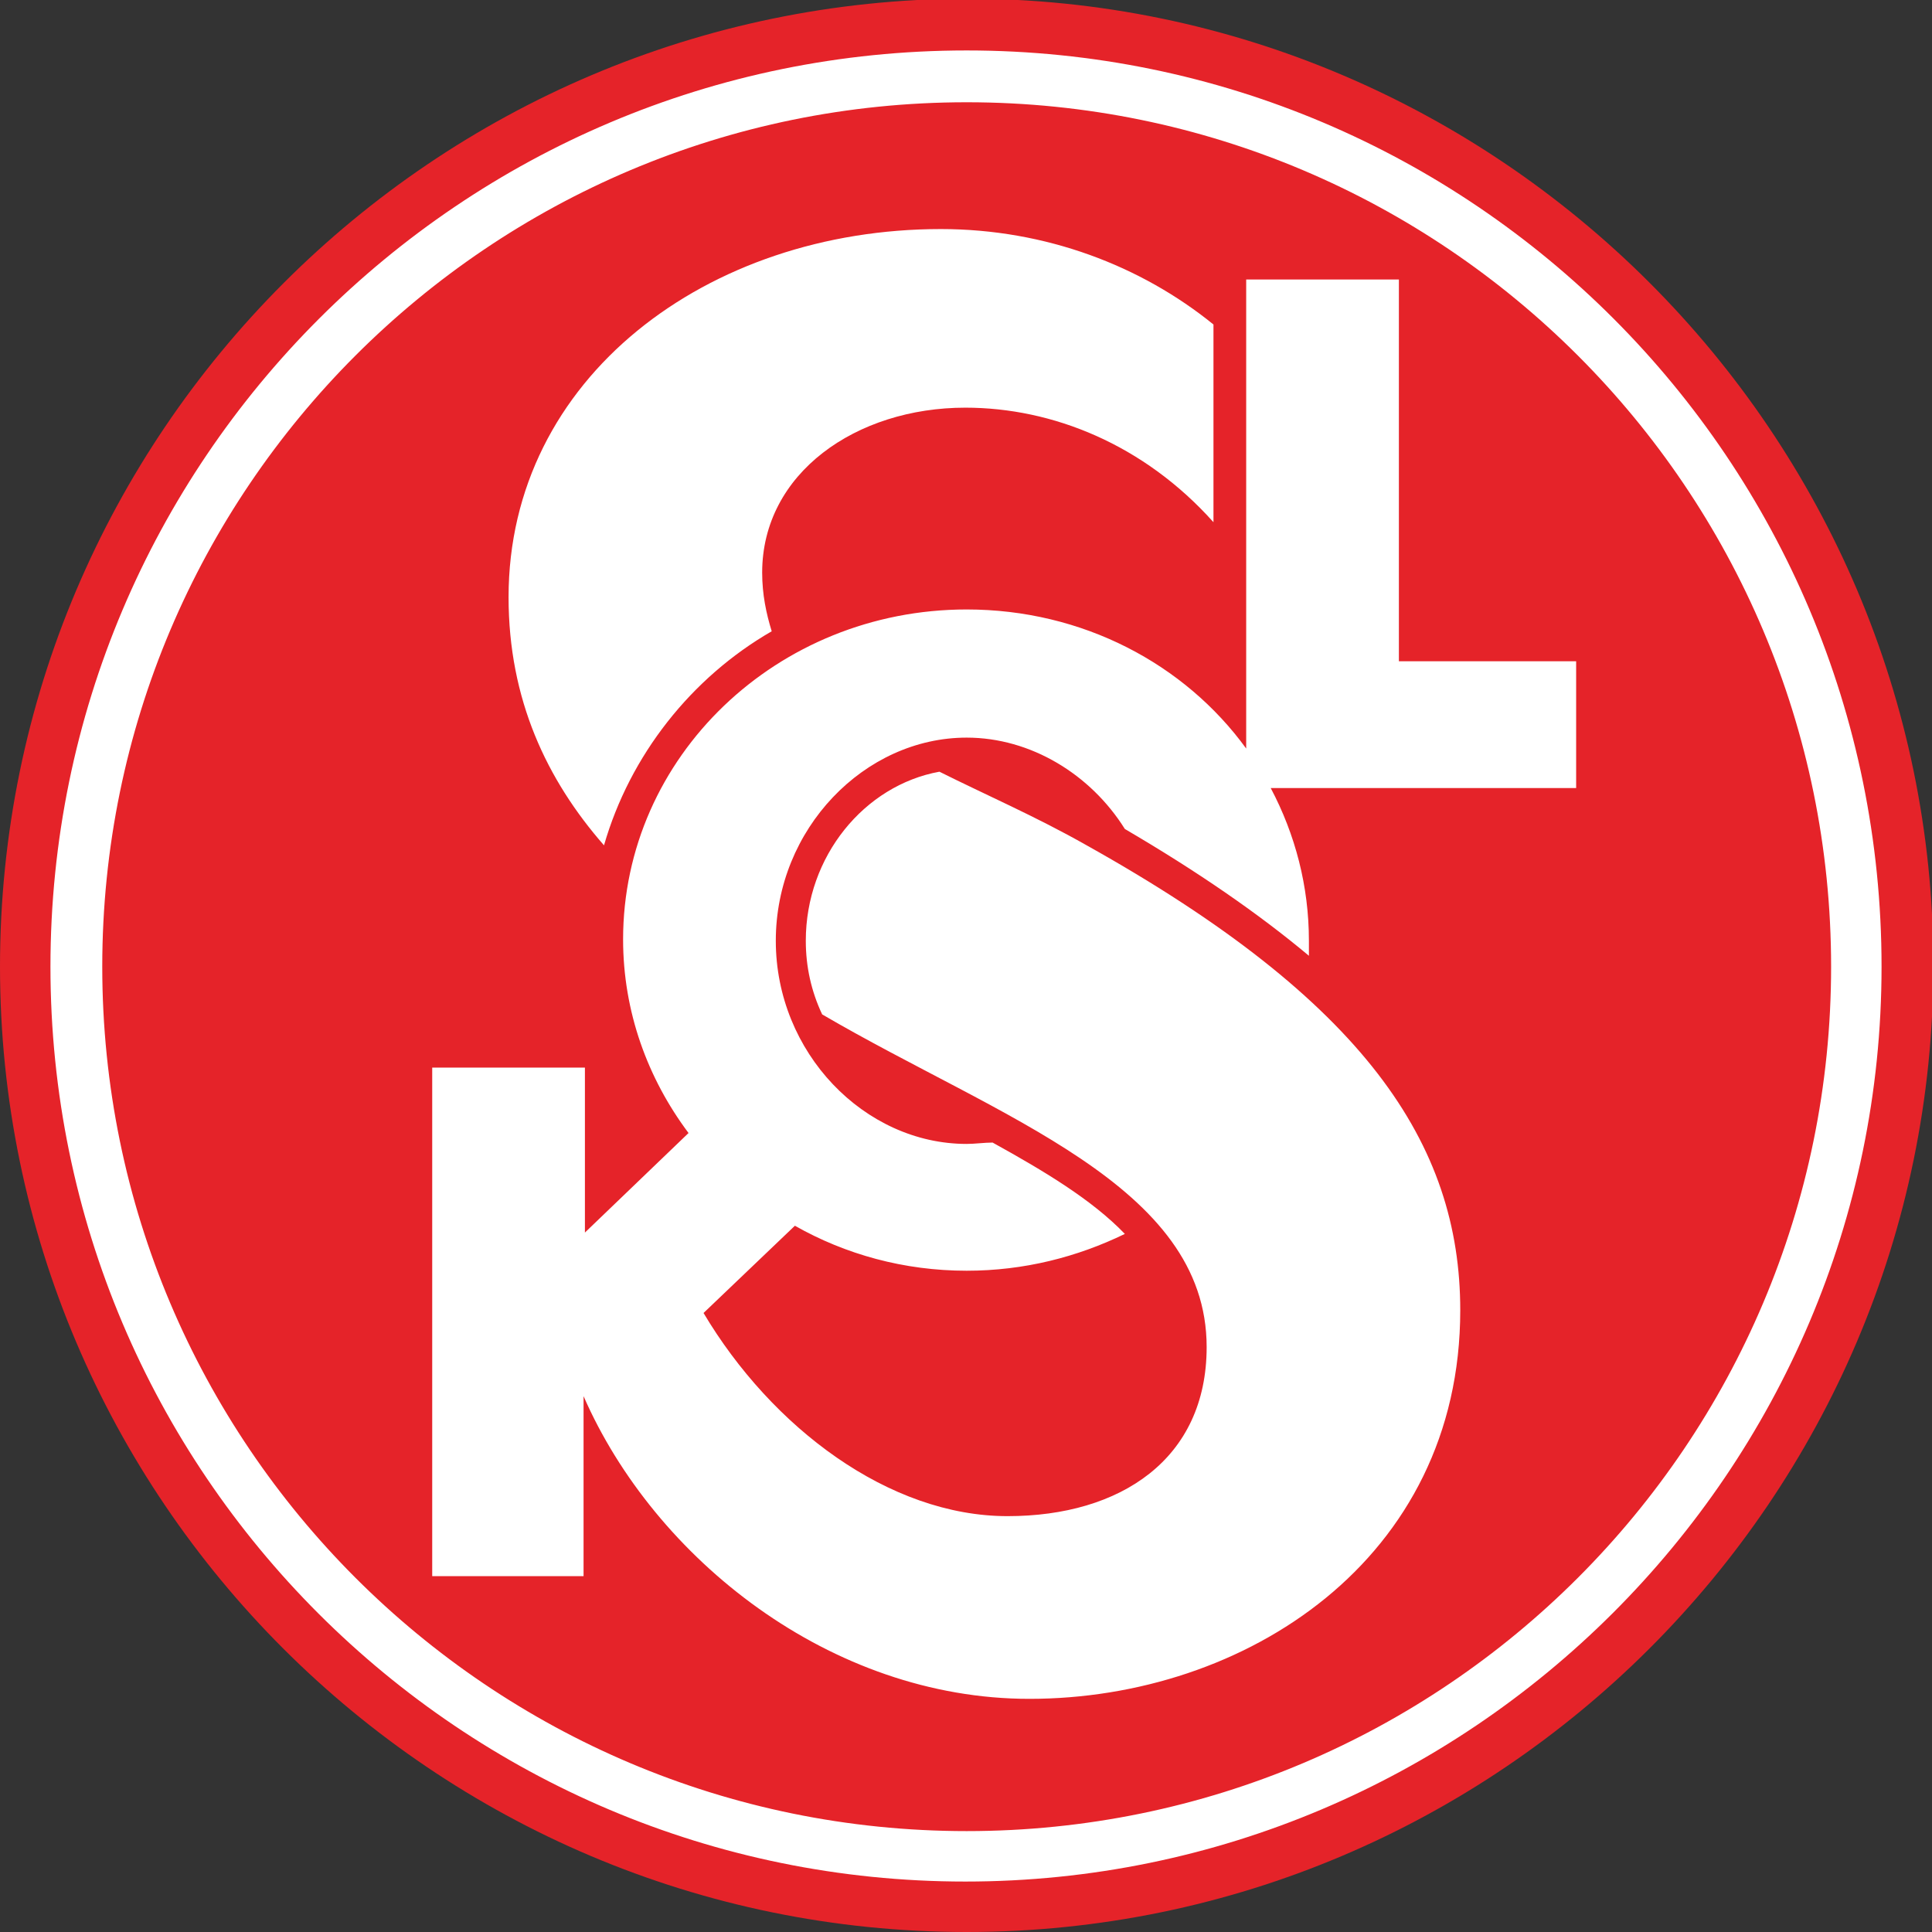
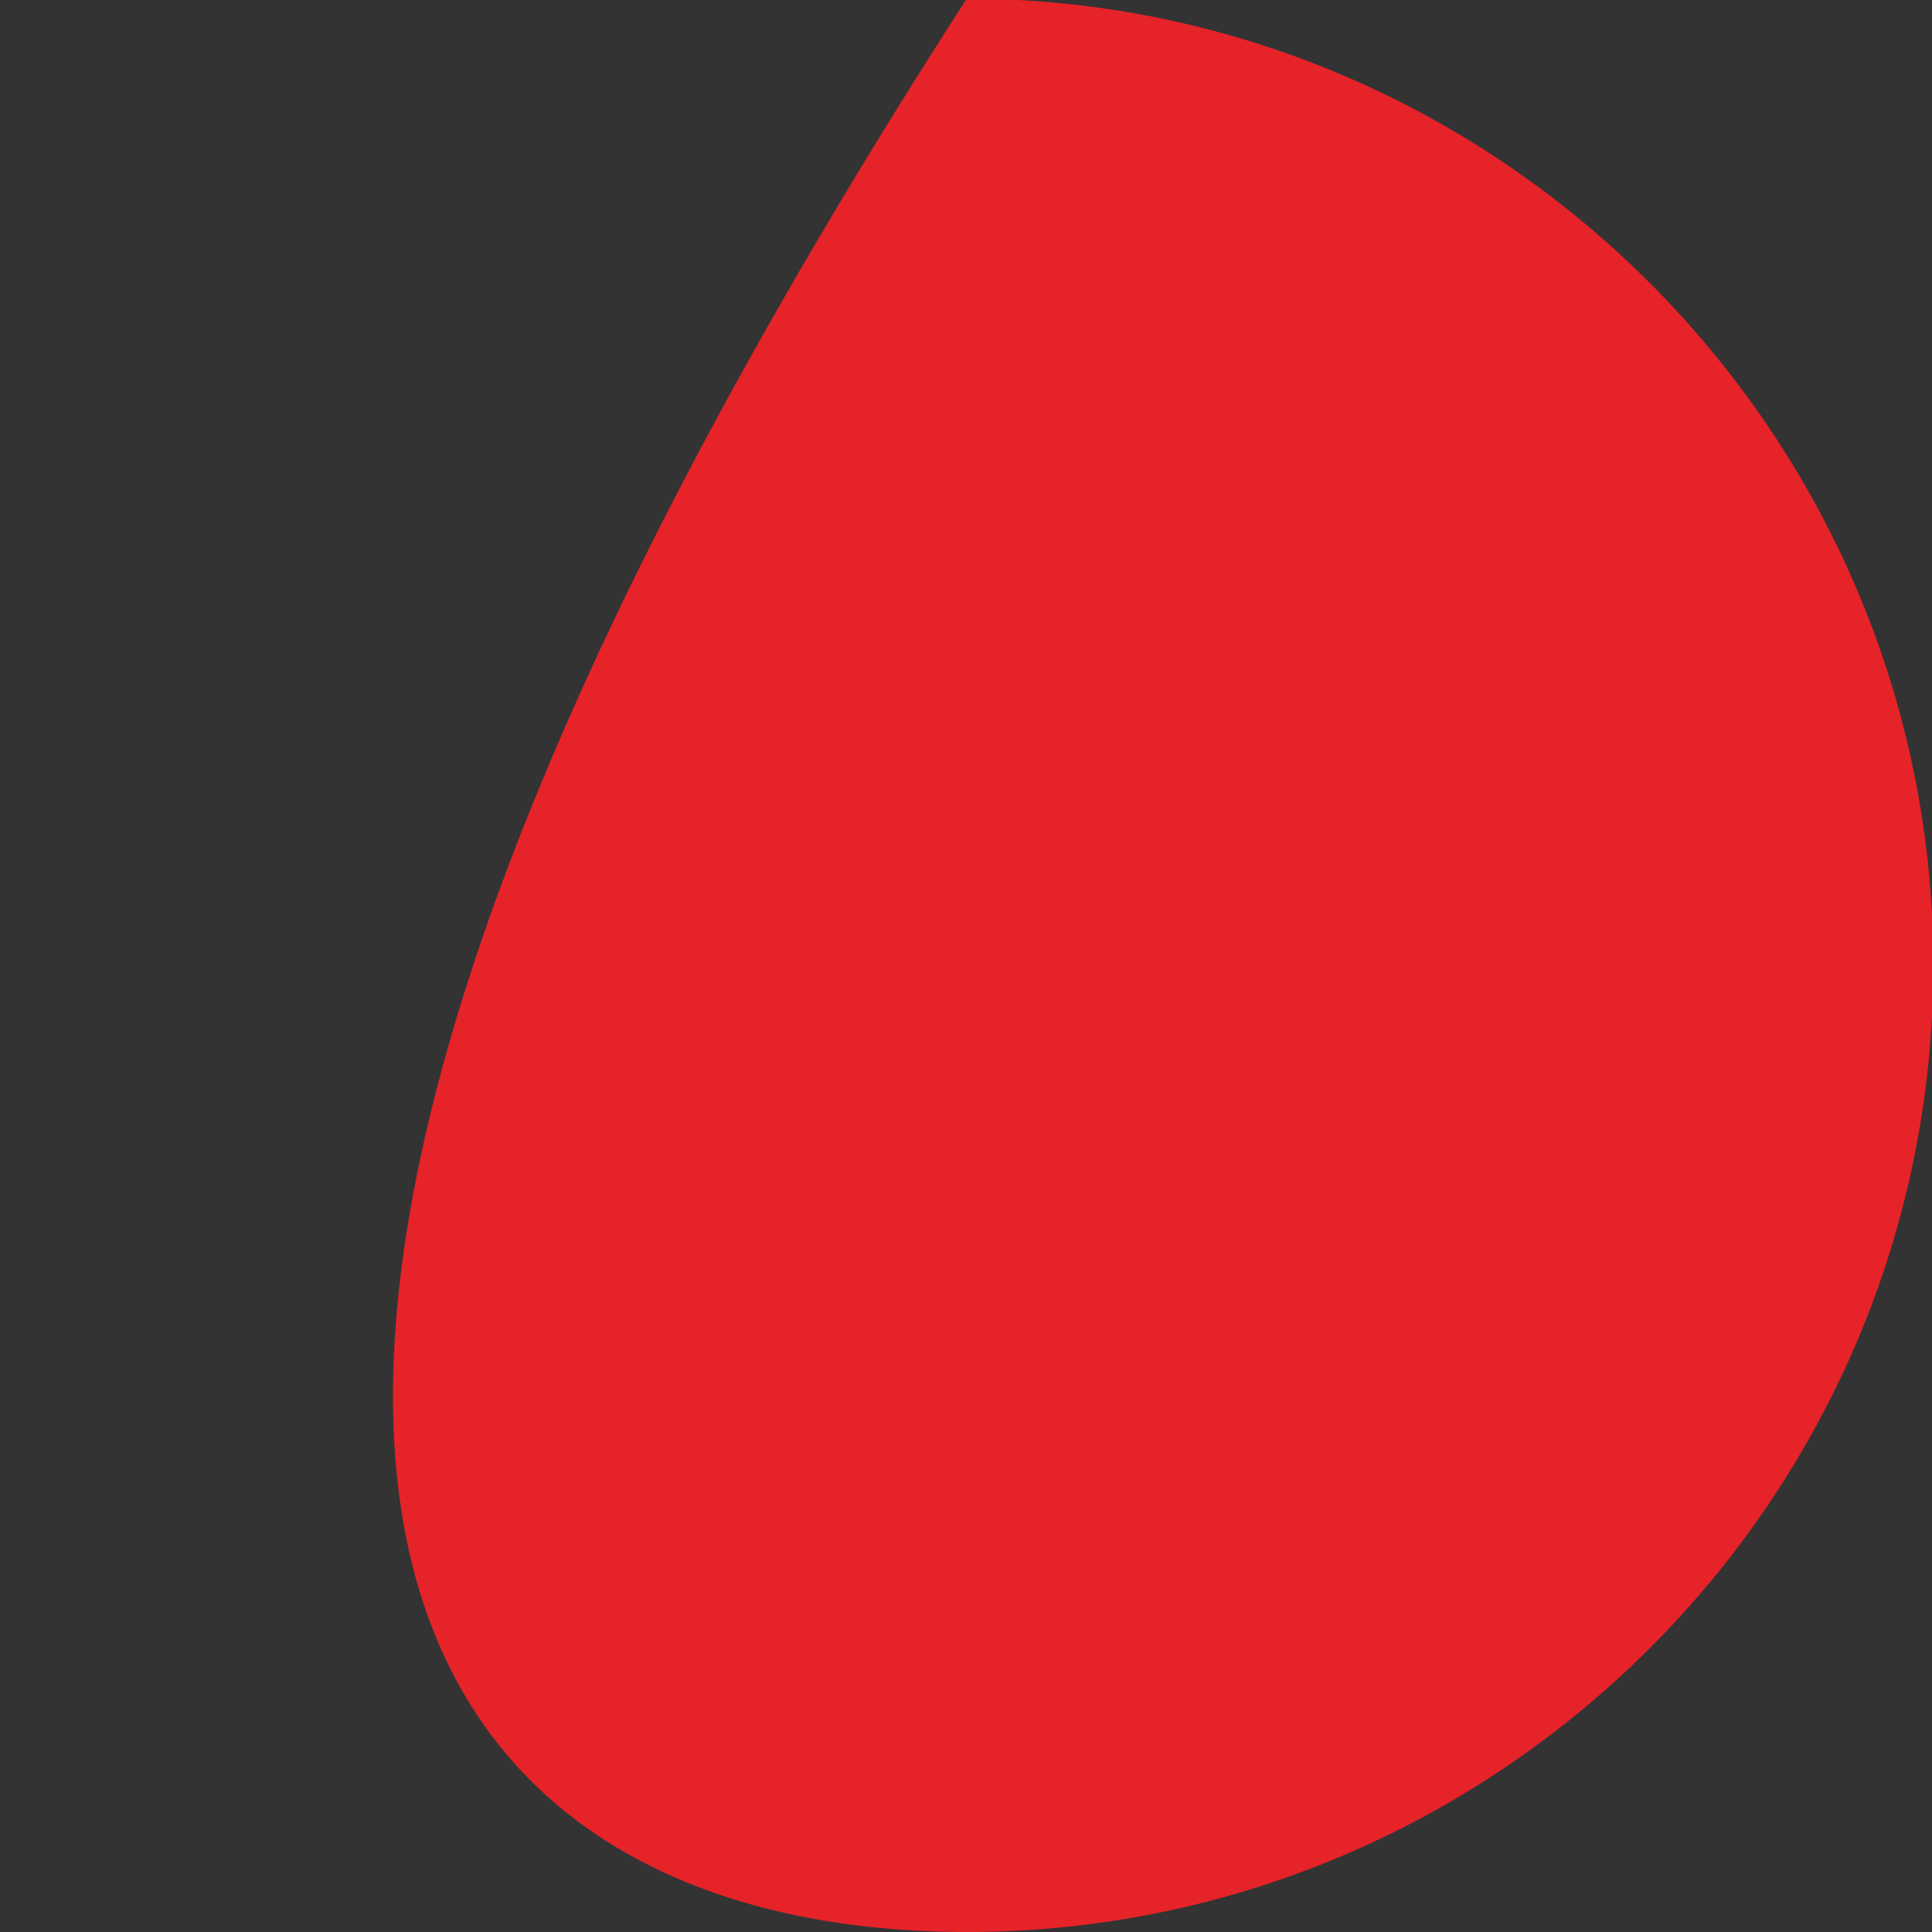
<svg xmlns="http://www.w3.org/2000/svg" xmlns:xlink="http://www.w3.org/1999/xlink" version="1.1" id="Vrstva_1" x="0px" y="0px" viewBox="0 0 141.7 141.7" style="enable-background:new 0 0 141.7 141.7;" xml:space="preserve">
  <rect x="0" y="0" width="141.7" height="141.7" fill="#333333" stroke="none" />
  <style type="text/css">
	.st0{clip-path:url(#SVGID_2_);fill:#E52329;}
	.st1{clip-path:url(#SVGID_2_);fill:#FFFFFF;}
</style>
  <g>
    <defs>
      <rect id="SVGID_1_" y="0" width="141.7" height="141.7" />
    </defs>
    <clipPath id="SVGID_2_">
      <use xlink:href="#SVGID_1_" style="overflow:visible;" />
    </clipPath>
-     <path class="st0" d="M70.9,141.7c39,0,70.9-31.8,70.9-70.9c0-39-31.9-70.9-70.9-70.9C31.8,0,0,31.8,0,70.9   C0,109.9,31.8,141.7,70.9,141.7" />
-     <path class="st1" d="M70.9,3.7C33.8,3.7,3.7,33.8,3.7,70.9c0,37.1,30.1,67.1,67.1,67.1S138,107.9,138,70.9   C138,33.8,108,3.7,70.9,3.7 M70.9,134.3c-35,0-63.4-28.4-63.4-63.4c0-35,28.4-63.4,63.4-63.4c35,0,63.4,28.4,63.4,63.4   C134.3,105.9,105.9,134.3,70.9,134.3 M93.2,57.8C95,61.2,96,65,96,69c0,0.4,0,0.7,0,1.1c-3.7-3.1-8.2-6.2-13.5-9.3   c-2.5-4-6.9-6.7-11.6-6.7c-7.5,0-14,6.7-14,14.9s6.5,14.9,14,14.9c0.6,0,1.3-0.1,1.9-0.1c3.8,2.1,7.3,4.2,9.7,6.7   c-3.5,1.7-7.4,2.7-11.6,2.7c-4.6,0-8.9-1.2-12.6-3.3l-6.7,6.4c5,8.4,13.6,14.9,22.3,14.9c8.3,0,14.6-4.2,14.6-12.4   c0-11.9-15.2-16.8-28.2-24.4c-0.8-1.7-1.2-3.5-1.2-5.4c0-6.2,4.3-11.4,9.8-12.4c3.4,1.7,7.1,3.3,10.8,5.4   c20.4,11.4,27.4,21.9,27.4,34.1c0,18.3-15.8,28.5-31.6,28.5c-14.6,0-27.5-10.3-32.7-22.2v13.2H31.7V78.3h11.2v12.1l7.6-7.3   c-3-4-4.8-8.9-4.8-14.2c0-13.4,11.3-24.2,25.2-24.2c8.5,0,16,4,20.5,10.2V20.5h11.2v28h13v9.3H93.2z M44.3,62   c-4.2-4.8-7-10.7-7-18.2c0-16.1,14.6-27,31.7-27c7.7,0,14.7,2.7,20,7v14.5c-5.1-5.7-11.8-8.4-18.2-8.4c-8,0-14.9,4.8-14.9,12.1   c0,1.6,0.3,3,0.7,4.3C50.7,49.7,46.2,55.4,44.3,62" />
+     <path class="st0" d="M70.9,141.7c39,0,70.9-31.8,70.9-70.9c0-39-31.9-70.9-70.9-70.9C0,109.9,31.8,141.7,70.9,141.7" />
  </g>
</svg>